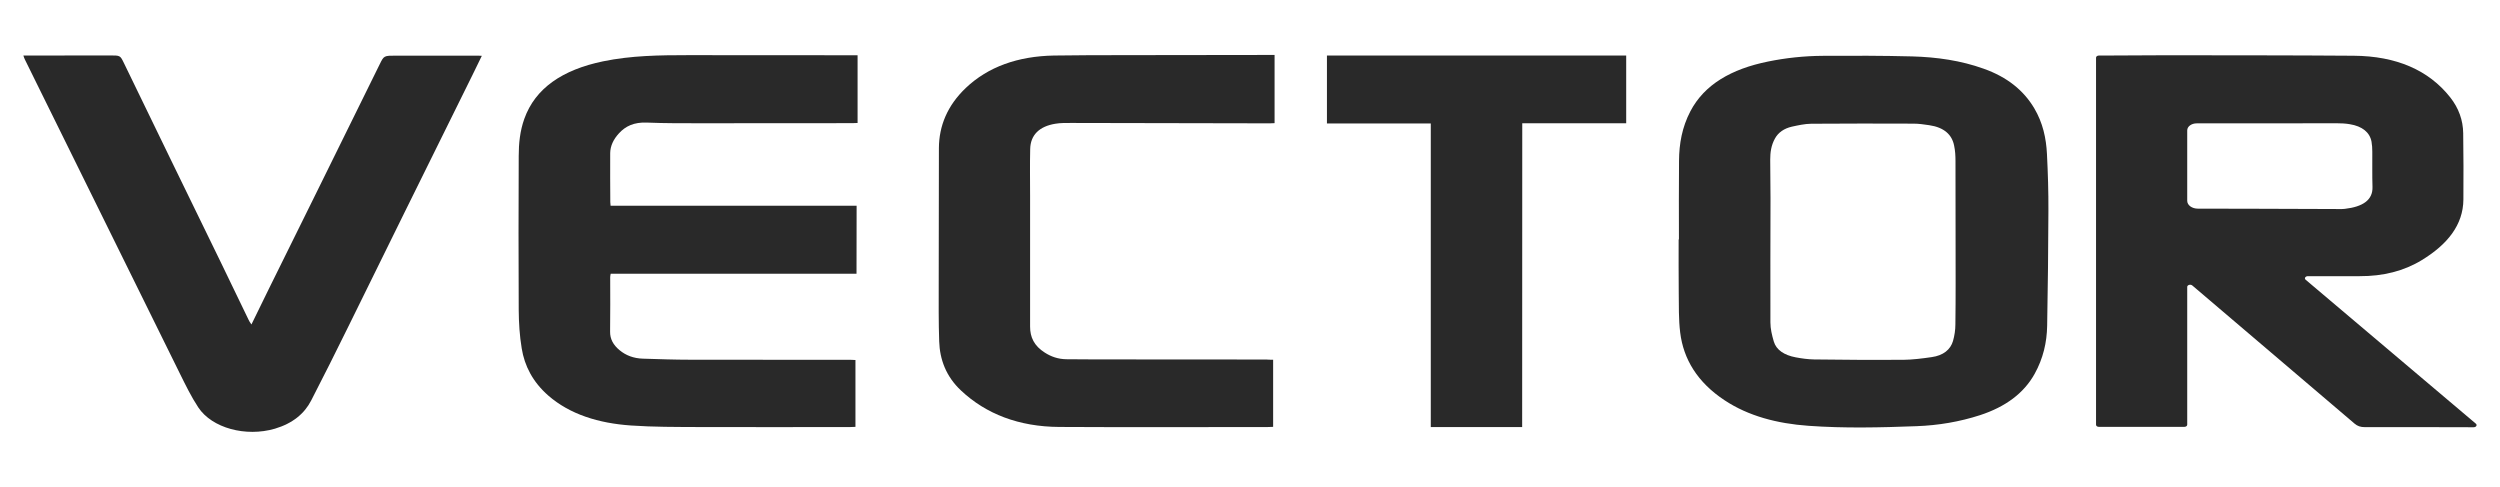
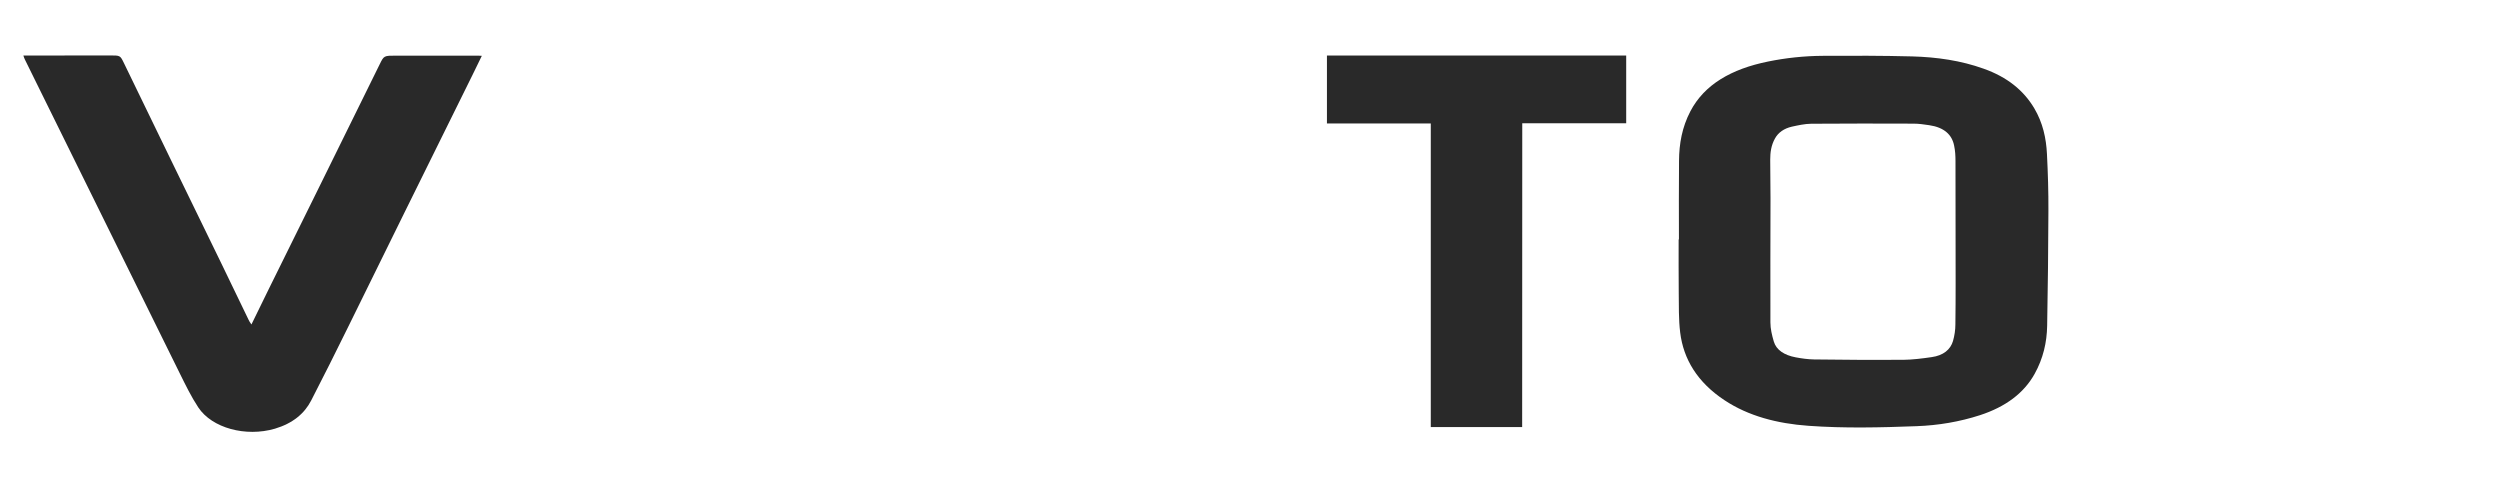
<svg xmlns="http://www.w3.org/2000/svg" id="Слой_1" x="0px" y="0px" viewBox="0 0 2588.1 504.1" style="enable-background:new 0 0 2588.1 504.1;" xml:space="preserve">
  <style type="text/css"> .st0{fill:#292929;} </style>
  <g>
    <g>
      <path class="st0" d="M1738.1,247.8c0-27.2-0.2-54.2,0.1-81.4c0.1-17.5,3.1-34.6,11.7-51.1c14.5-27.8,42.5-43.9,80.5-51.6 c18.6-3.8,37.6-5.8,56.8-5.9c30.8-0.2,61.7-0.2,92.4,0.6c25.6,0.7,50.5,4.3,73.9,12.7c24.6,8.7,41.5,22.6,52.4,40.9 c9,15.2,12.4,31.2,13.2,47.5c1,19.6,1.6,39.2,1.5,58.8c-0.1,39.7-0.6,79.4-1.3,119c-0.3,17.1-4.1,33.8-13,49.8 c-11.1,19.9-29.9,34-56.5,42.7c-21,6.8-43.1,10.6-65.8,11.4c-37.3,1.4-74.7,2.3-111.9-0.4c-32.3-2.3-62.1-10.1-86.7-26.4 c-28.2-18.6-42.6-42.6-46-70.1c-1.7-13.8-1.3-27.8-1.5-41.7c-0.2-18.3-0.1-36.5-0.1-54.7C1737.9,247.8,1738,247.8,1738.1,247.8z M2024.5,250.2L2024.5,250.2c0-27.9,0-55.7-0.1-83.6c0-5.3-0.3-10.7-1.4-15.8c-2.2-11.2-10.1-18.9-25.8-21.2 c-5.4-0.8-10.8-1.6-16.3-1.6c-35.3-0.1-70.6-0.2-105.9,0.1c-6.7,0.1-13.5,1.6-19.9,3c-8.3,1.9-14.2,6.1-17.6,12.3 c-3.9,7-4.9,14.3-4.9,21.8c0.1,13.5,0.3,26.9,0.3,40.3c0,42.8-0.3,85.5-0.1,128.3c0,6.6,1.6,13.2,3.5,19.7 c2.6,8.9,11,14.2,22.6,16.4c6.3,1.2,12.8,2.1,19.2,2.2c30.6,0.4,61.3,0.6,92,0.4c9.9-0.1,19.9-1.4,29.6-2.8 c12.3-1.7,19.5-7.9,22.1-16.6c1.6-5.6,2.5-11.5,2.5-17.2C2024.7,307.2,2024.5,278.7,2024.5,250.2z" />
-       <path class="st0" d="M886.7,283.4c-84.8,0-169.4,0-254.5,0c-0.2,1.3-0.5,2.4-0.5,3.4c0,18.9,0.2,37.7-0.1,56.6 c-0.1,7.5,3.2,13.7,9.9,19.2c6.4,5.3,14.4,8.4,24,8.7c16.5,0.5,33,1.1,49.4,1.1c55.3,0.1,110.6,0.1,166,0.1c1.5,0,2.9,0.1,4.7,0.2 c0,23.1,0,45.9,0,69.2c-1.8,0.1-3.6,0.2-5.4,0.2c-52.3,0-104.7,0.2-157,0c-23.3-0.1-46.7,0-69.9-1.6c-33.5-2.3-63.3-11.5-85.7-31 c-16.1-14.1-24.6-30.8-27.5-48.8c-2.2-13.2-3-26.6-3.1-39.8c-0.3-53.1-0.2-106.2,0-159.4c0-12.9,1.3-25.9,5.8-38.5 c11.3-31.7,39.6-50.8,81.5-59.5c28.9-6,58.5-6.4,88.2-6.4c56.7,0.1,113.3,0.1,170,0.1c1.6,0,3.2,0,5.3,0c0,23.5,0,46.6,0,70.1 c-1.9,0.1-3.6,0.2-5.4,0.2c-51.7,0.1-103.3,0.1-155,0.1c-19.3,0-38.7,0.1-57.9-0.7c-13.2-0.5-22,3.7-28.8,11.2 c-5.6,6.1-8.9,12.9-9,20.4c-0.1,16.9,0,33.8,0.1,50.7c0,1.2,0.2,2.4,0.3,3.8c85,0,169.5,0,254.7,0 C886.7,236.7,886.7,259.8,886.7,283.4z" />
      <path class="st0" d="M260.3,335.9c6.4-12.9,12.2-24.9,18-36.8c15.9-32.2,31.9-64.3,47.7-96.5c22.4-45.4,44.7-90.8,67.1-136.1 c4.4-8.9,4.3-8.9,17.2-8.9c28.2,0,56.3,0,84.5,0c1.1,0,2.3,0.1,4,0.2c-3.3,6.7-6.4,13.2-9.6,19.7c-23.3,47.2-46.7,94.4-70,141.6 c-19.7,40-39.3,79.9-59,119.8c-12.5,25.3-25.1,50.7-38.1,75.8c-6.9,13.4-19,23.6-37.5,29.1c-30.1,8.8-65.1-0.6-79.3-22 c-7.4-11.2-13.2-23.2-19-34.9C137.4,288,88.7,189.2,39.9,90.3c-4.7-9.6-9.5-19.2-14.2-28.8c-0.6-1.1-0.9-2.3-1.5-4 c2.3,0,4.1,0,5.9,0c27.8-0.1,55.7-0.1,83.5-0.1c10.7,0,10.8-0.1,14.5,7.5c16.5,34,33,68.1,49.6,102.2 c17.1,35.1,34.2,70.2,51.3,105.3c9.5,19.6,18.9,39.2,28.4,58.8C257.9,332.5,258.9,333.8,260.3,335.9z" />
-       <path class="st0" d="M1318,372.4c0,23.4,0,46.2,0,69.5c-1.9,0.1-3.9,0.2-5.8,0.2c-71.8,0-143.7,0.3-215.5-0.1 c-41.9-0.2-76.1-13.5-101.8-37.7c-15.6-14.6-22-32.3-22.6-50.8c-0.7-20-0.5-40.2-0.5-60.3c0-46.6,0.1-93.2,0.2-139.8 c0.1-23,8.7-44.1,27.9-62.4c23.1-21.9,53.9-32.8,91.2-33.5c22.3-0.4,44.7-0.3,67-0.4c50.3-0.1,100.7-0.1,151-0.2 c3.3,0,6.6,0,10.4,0c0,23.7,0,46.9,0,70.6c-1.5,0.1-3.3,0.2-5,0.2c-68.5-0.1-137-0.3-205.5-0.4c-5.5,0-11.1-0.1-16.4,0.8 c-16.7,2.7-25.8,11.7-26.1,26.2c-0.4,16.1-0.1,32.3-0.1,48.5c0,45.1,0.1,90.3,0,135.4c0,10.7,4,19.8,15.3,26.9 c6.4,4.1,13.7,6.7,22.2,6.8c18.2,0.2,36.3,0.2,54.5,0.2c50.8,0,101.7,0,152.5,0.1C1312.9,372.4,1315.1,372.4,1318,372.4z" />
      <path class="st0" d="M1575.8,442.1c-31.9,0-63,0-94.6,0c0-104.8,0-209.3,0-314.3c-36.1,0-71.6,0-107.5,0c0-23.6,0-46.8,0-70.3 c103.5,0,206.5,0,309.8,0c0,23.5,0,46.5,0,70.1c-36,0-71.7,0-107.6,0C1575.8,232.6,1575.8,337.1,1575.8,442.1z" />
-       <path class="st0" d="M2386.9,289.6c-1.7-1.4-0.3-3.7,2.3-3.7c18.4,0,36.1-0.1,53.7,0c24.1,0.1,45.7-5.3,64.2-16.6 c26.6-16.2,42.9-36.5,43.1-62.7c0.2-22.9,0.1-45.9-0.2-68.8c-0.2-13.2-4.5-25.7-13.5-37.1c-22.3-28.2-55.9-42.7-99.9-43 c-64.9-0.5-129.8-0.4-194.8-0.5c-20.9,0-41.7,0.1-62.6,0.3c-2.1,0-4.1,0-6.3,0c-1.7,0-3,1-3,2.2c0,29.7,0,350.2,0,380 c0,1.3,1.3,2.2,3,2.2h88.4c1.7,0,3-1,3-2.2V297c0-2,3.4-3,5.2-1.5c0.6,0.5,1.3,1,1.9,1.6c55.4,47.1,110.9,94.3,166.2,141.5 c3,2.5,6,3.6,10.7,3.6c37.5-0.1,75,0,112.5,0.1l0,0c2.6,0,4-2.2,2.3-3.7C2504,388.5,2445.7,339.2,2386.9,289.6z M2331.3,216.1 L2331.3,216.1l-56-0.1c-6.1,0-11-3.6-11-8.1v-72.9c0-4.1,4.4-7.3,9.9-7.3c23.8,0,47.2,0,70.6,0c24.7,0,49.3-0.1,74-0.1 c4.6,0,9.4,0.2,13.9,1c12.8,2.1,20.6,8.4,22.4,18.1c0.6,3.4,0.8,6.9,0.8,10.4c0.1,12.1-0.2,24.2,0.2,36.3 c0.5,13.9-10.4,20.7-28.5,22.8c-3.3,0.4-6.7,0.2-10,0.2C2388.9,216.2,2360.1,216.1,2331.3,216.1z" />
    </g>
  </g>
</svg>